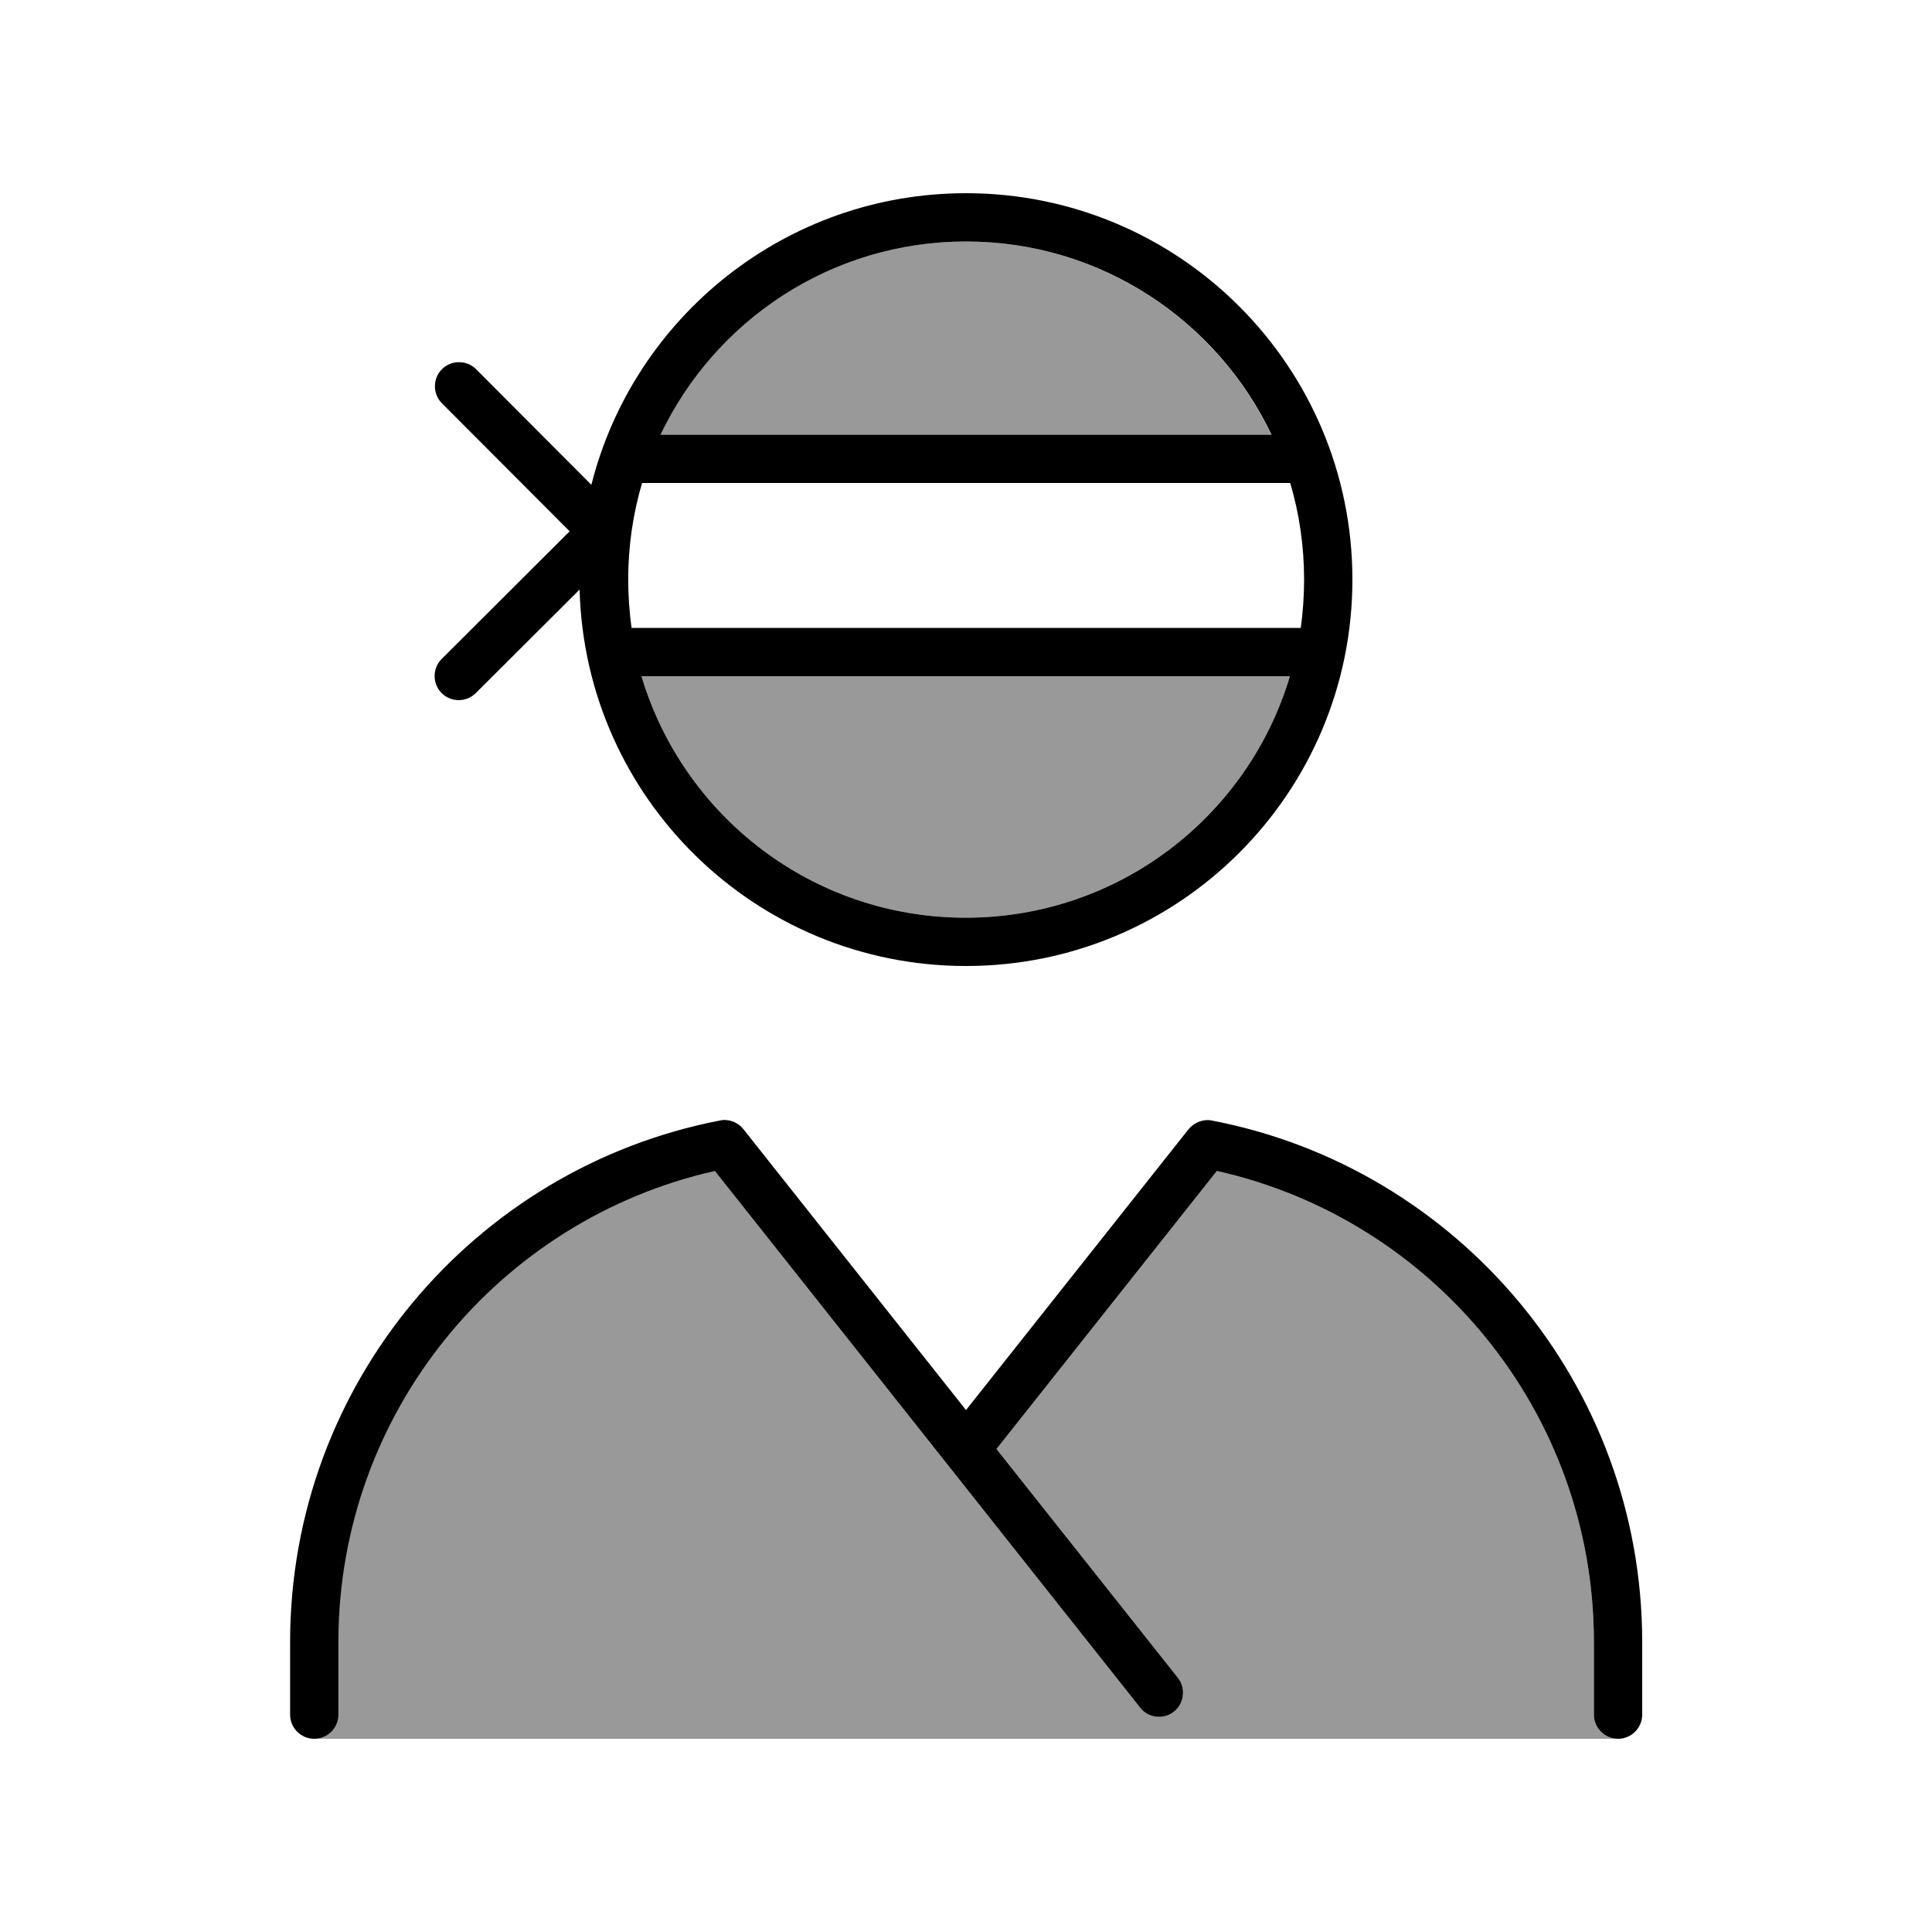
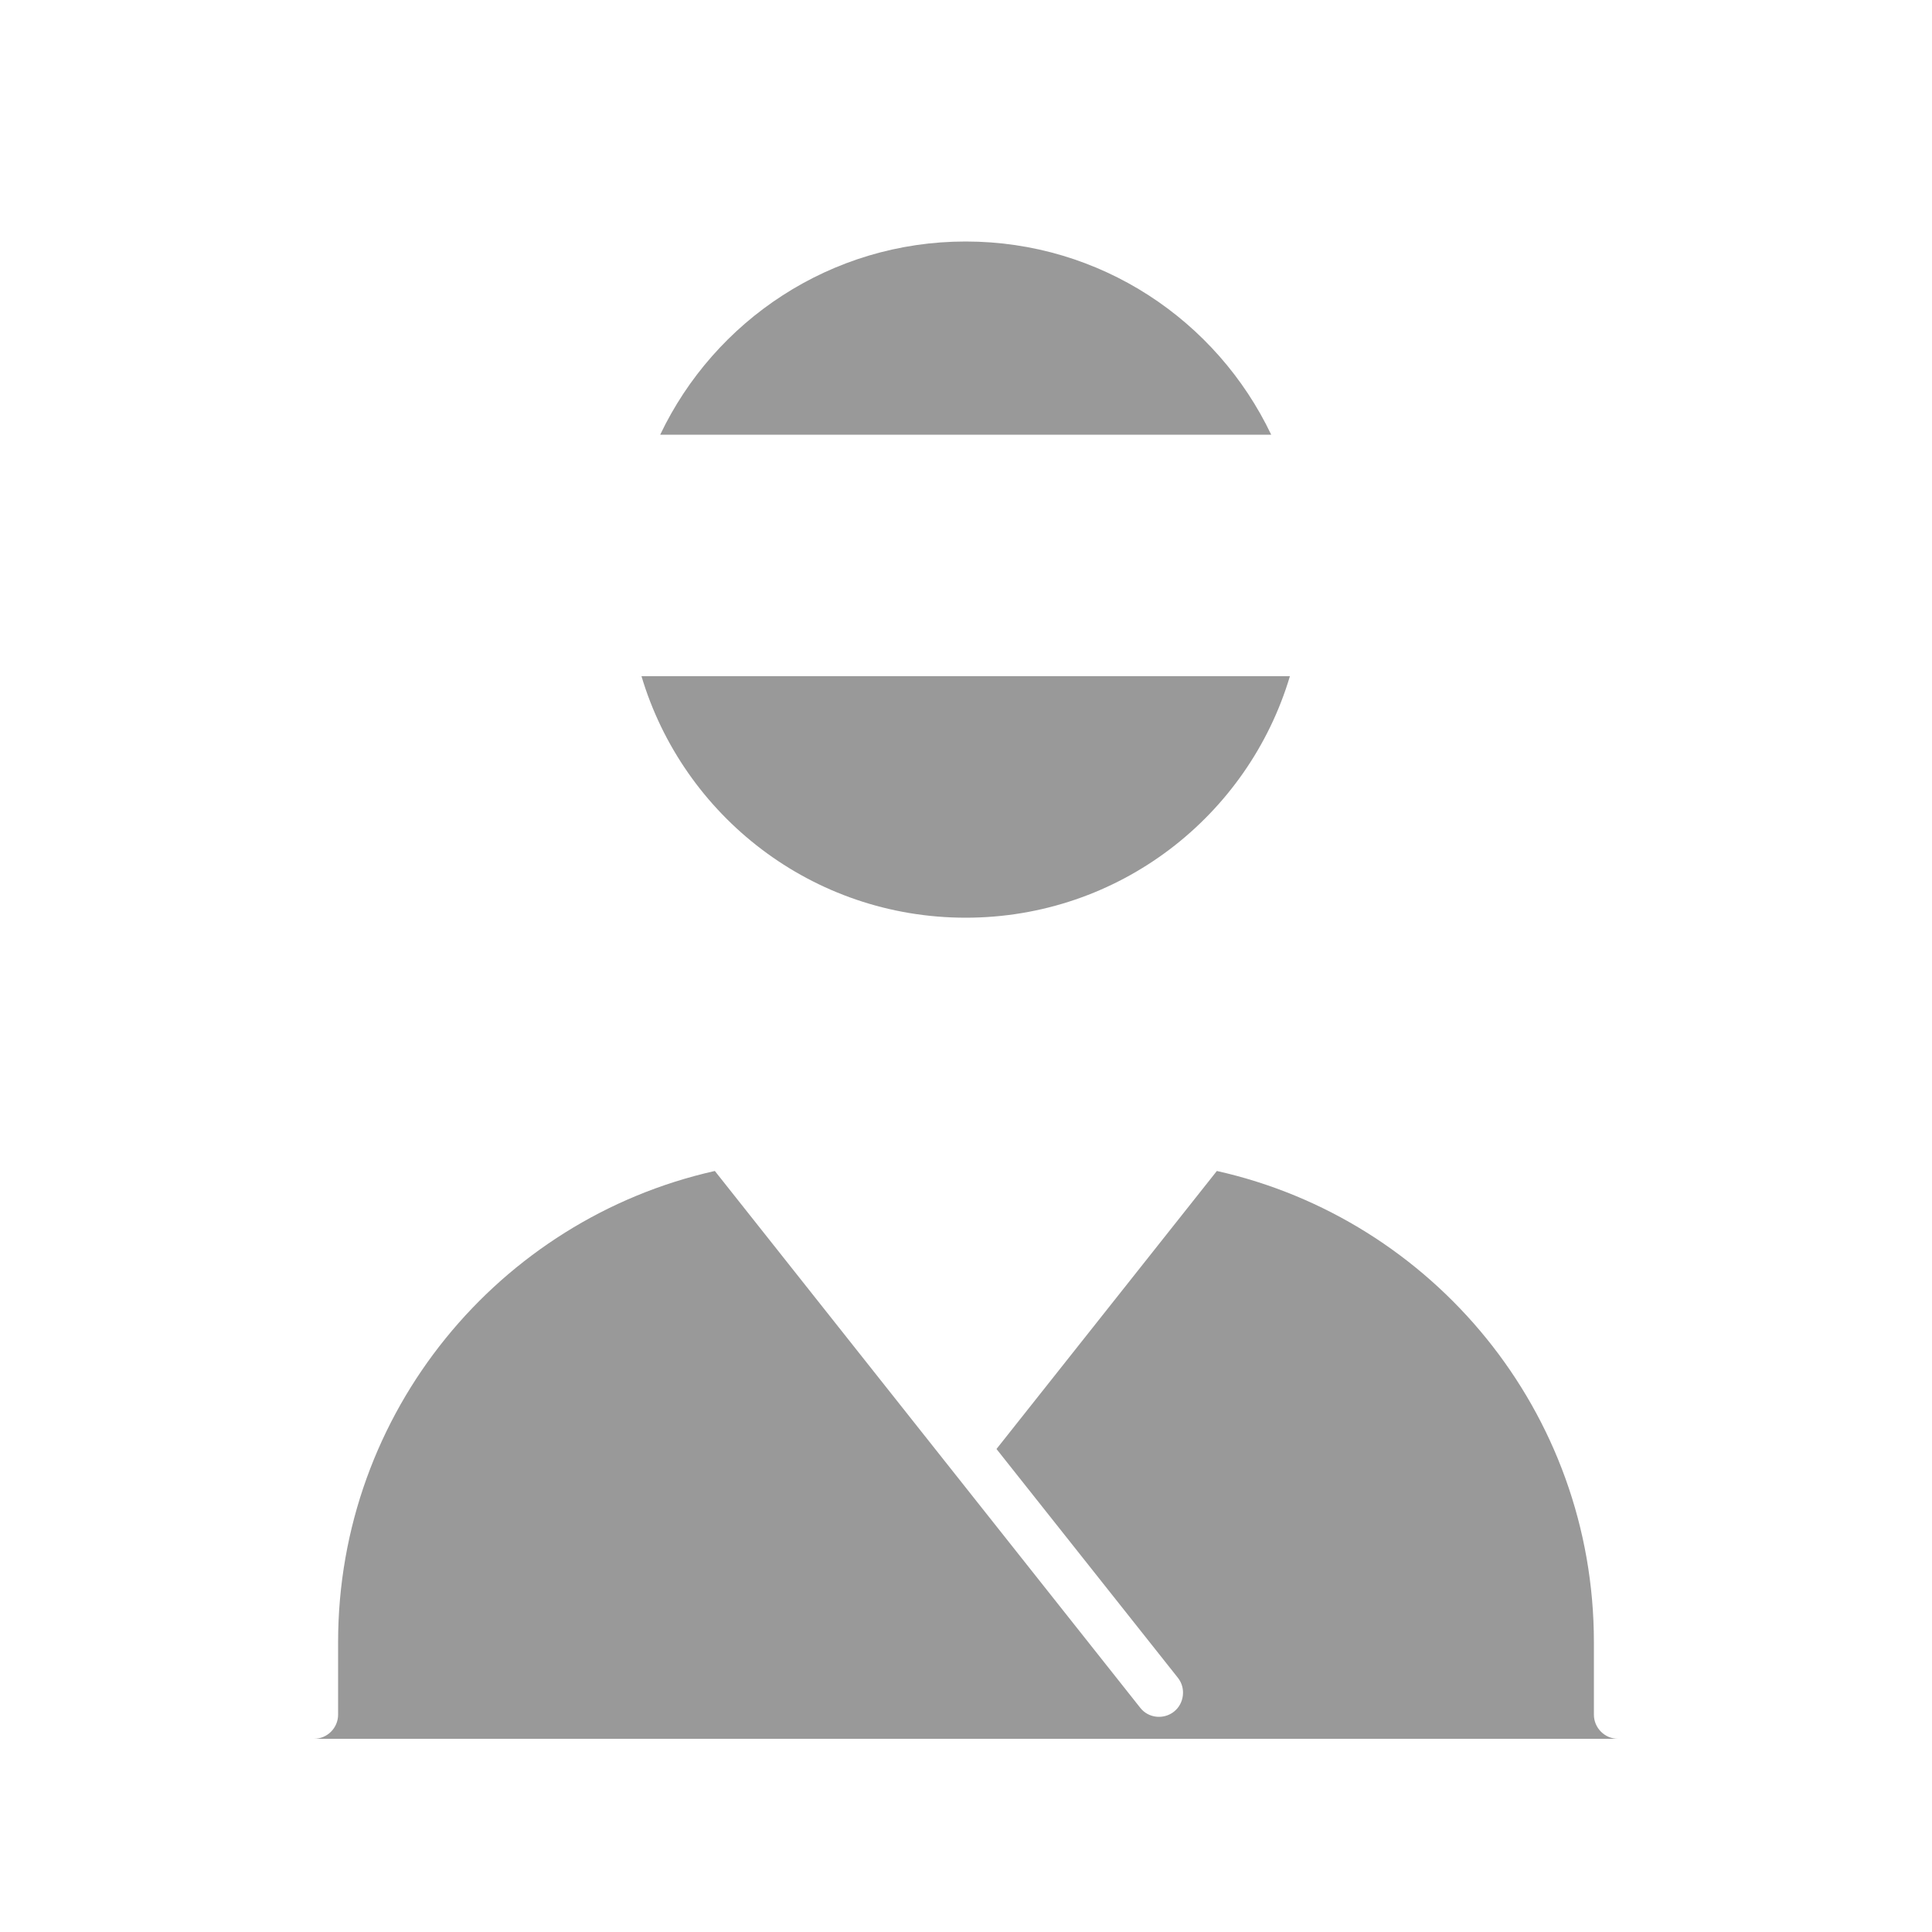
<svg xmlns="http://www.w3.org/2000/svg" viewBox="0 0 640 640">
  <path opacity=".4" fill="currentColor" d="M104 576C108.4 576 112 572.4 112 568L112 544C112 467.7 165.4 403.9 236.8 387.9C290.2 455.3 337.2 514.6 377.7 565.7C380.4 569.2 385.5 569.7 388.9 567C392.3 564.3 392.9 559.2 390.2 555.8L330.1 480L403.1 387.9C474.6 403.9 528 467.7 528 544L528 568C528 572.4 531.6 576 536 576L104 576zM212.6 224L427.3 224C413.5 270.3 370.7 304 319.9 304C269.1 304 226.3 270.3 212.5 224zM218.7 144C236.7 106.2 275.2 80 319.9 80C364.6 80 403.1 106.2 421.1 144L218.8 144z" />
-   <path fill="currentColor" d="M430.9 208L209.2 208C208.5 202.8 208.1 197.4 208.1 192C208.1 180.9 209.7 170.1 212.7 160L427.4 160C430.4 170.1 432 180.9 432 192C432 197.4 431.6 202.8 430.9 208zM320 80C364.7 80 403.2 106.2 421.2 144L218.8 144C236.8 106.2 275.3 80 320 80zM212.6 224L427.3 224C413.5 270.3 370.7 304 319.9 304C269.1 304 226.3 270.3 212.5 224zM320 320C390.7 320 448 262.7 448 192C448 121.3 390.7 64 320 64C260.2 64 209.9 105.1 195.9 160.6L157.7 122.3C154.6 119.2 149.5 119.2 146.4 122.3C143.3 125.4 143.3 130.5 146.4 133.6L188.7 176L146.3 218.3C143.2 221.4 143.2 226.5 146.3 229.6C149.4 232.7 154.5 232.7 157.6 229.6L192 195.3C193.8 264.5 250.4 320 320 320zM236.8 387.9C290.2 455.3 337.2 514.6 377.7 565.7C380.4 569.2 385.5 569.7 388.9 567C392.3 564.3 392.9 559.2 390.2 555.8L330.1 480L403.1 387.9C474.6 403.9 528 467.7 528 544L528 568C528 572.4 531.6 576 536 576C540.4 576 544 572.4 544 568L544 544C544 458.3 482.7 386.8 401.5 371.2C398.6 370.6 395.6 371.8 393.7 374.1L320 467.1L246.3 374.1C245.1 372.6 243.5 371.6 241.7 371.2C241.1 371.1 240.5 371 239.9 371C239.4 371 238.9 371.1 238.4 371.2C157.3 386.9 96.1 458.3 96.1 544L96.1 568C96.1 572.4 99.7 576 104.1 576C108.5 576 112.1 572.4 112.1 568L112.1 544C112.1 467.7 165.5 403.9 236.9 387.9z" />
</svg>